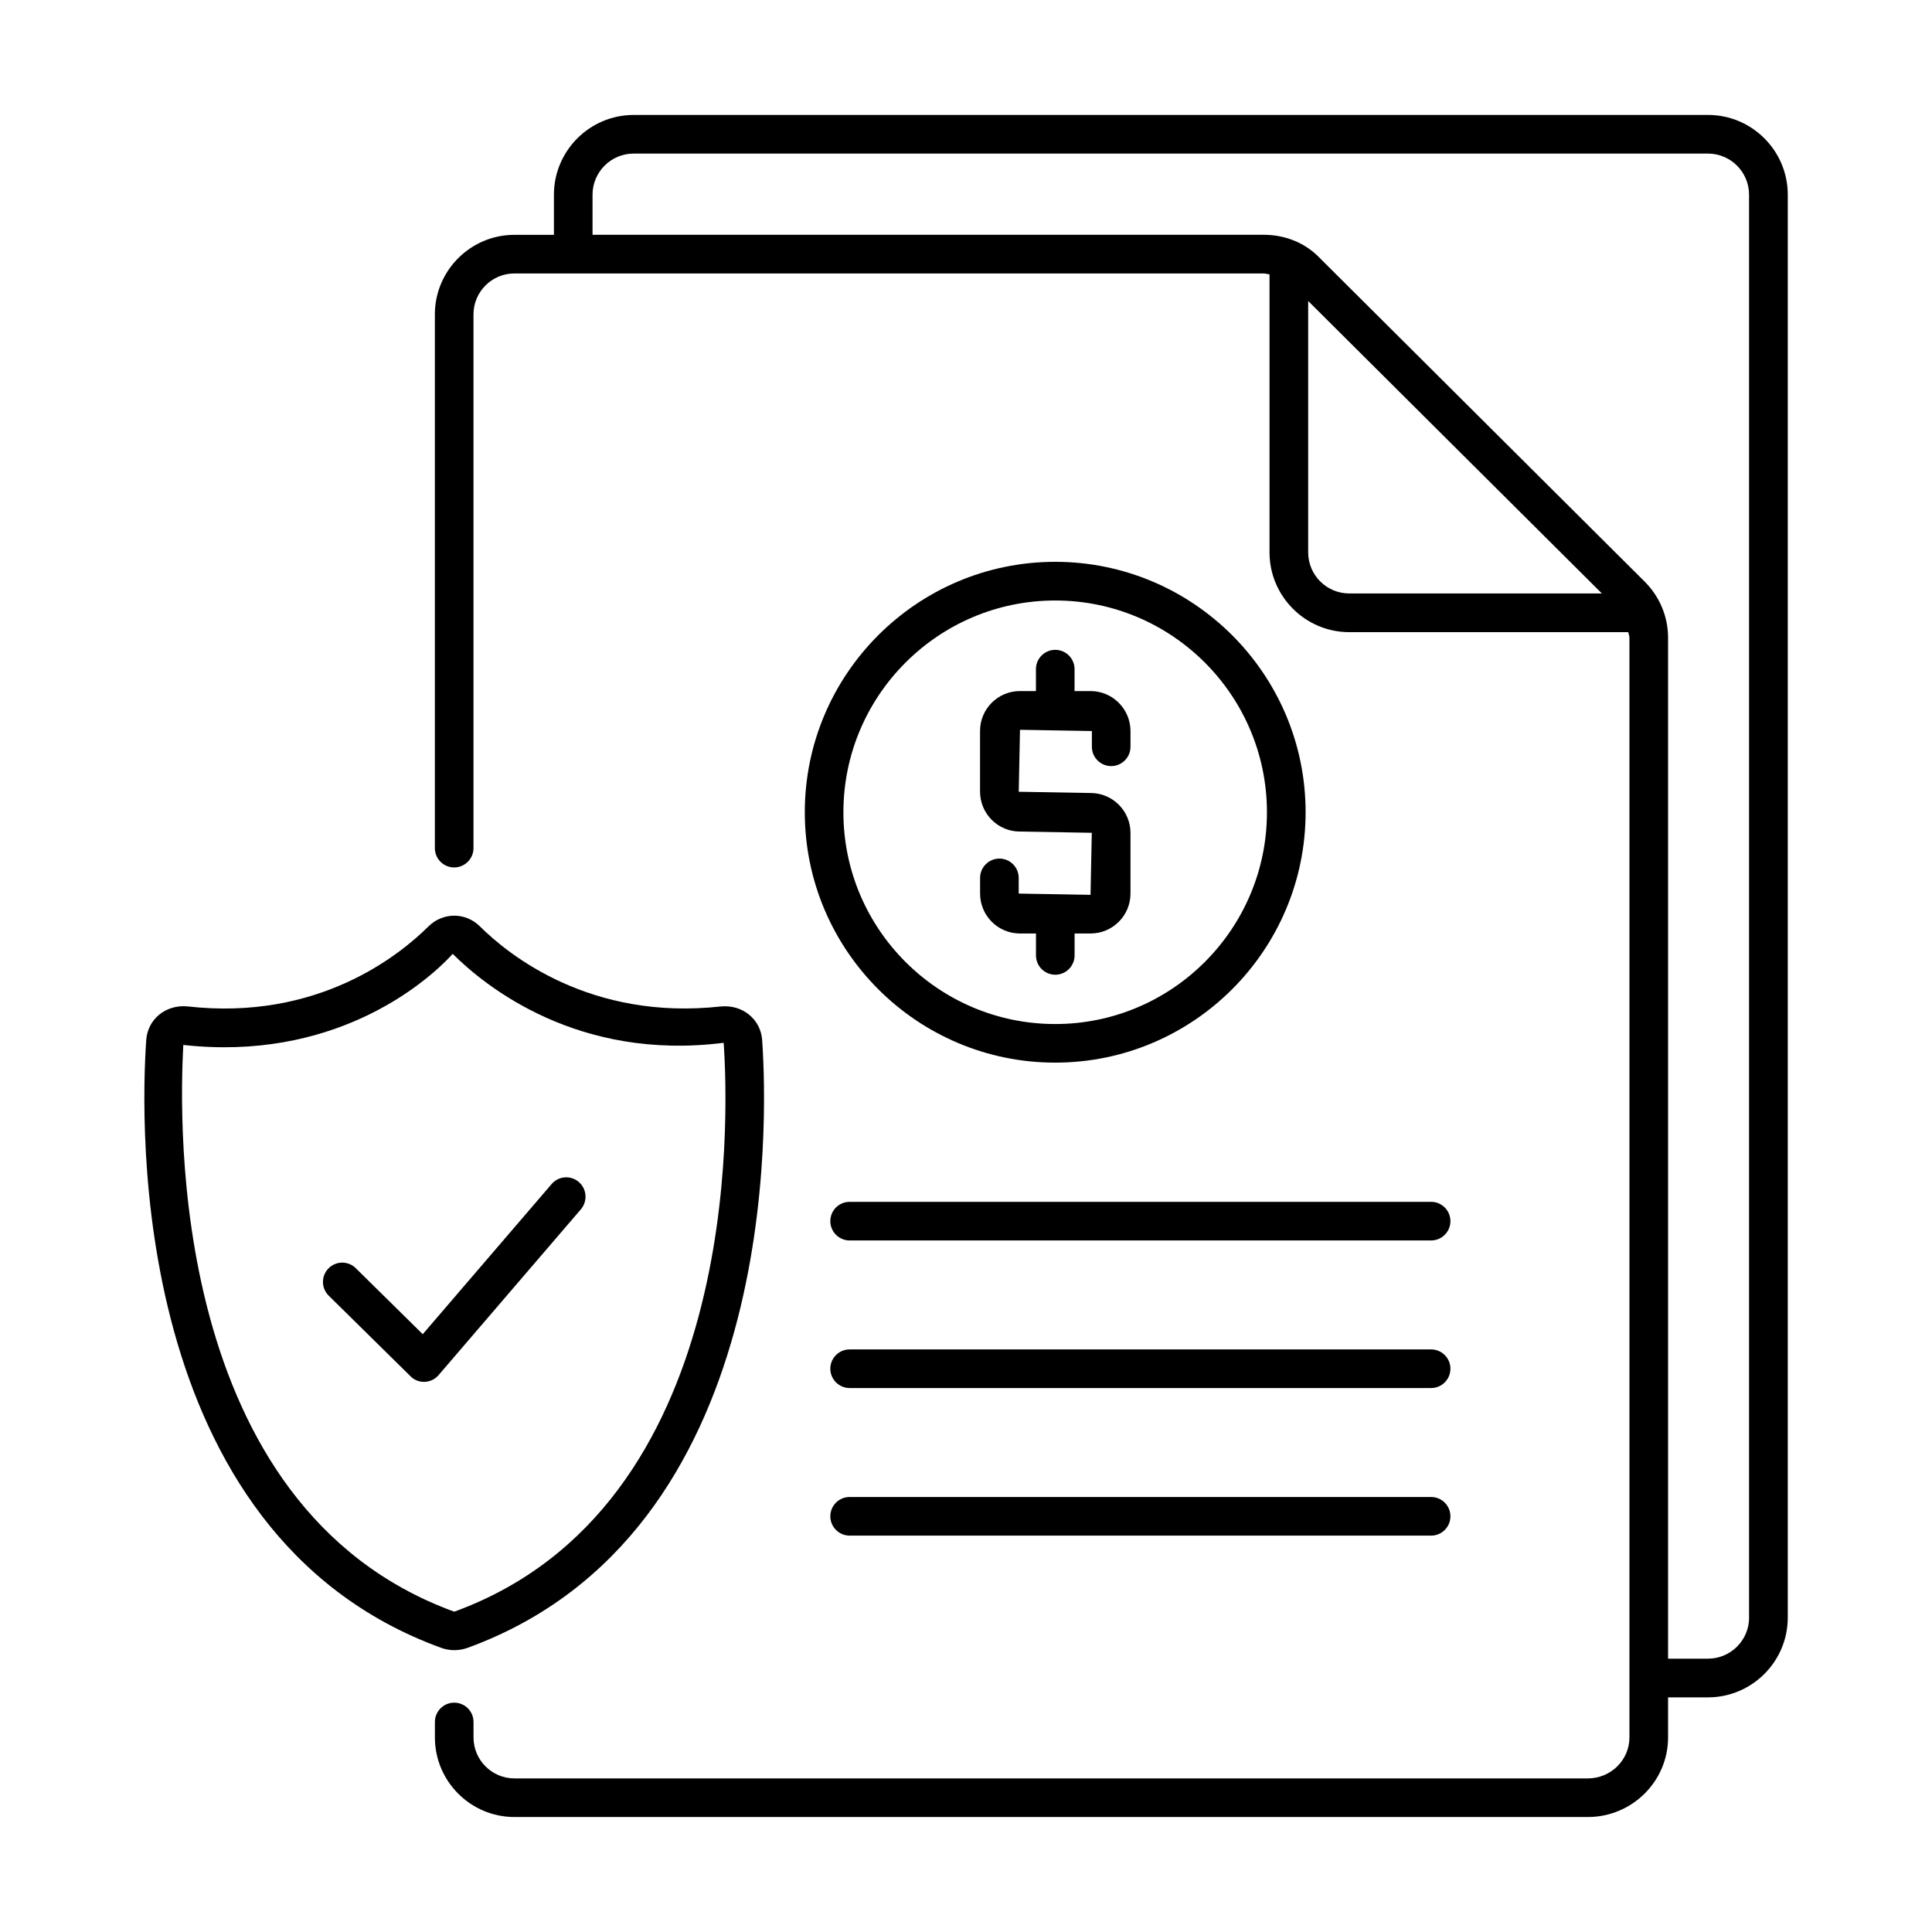
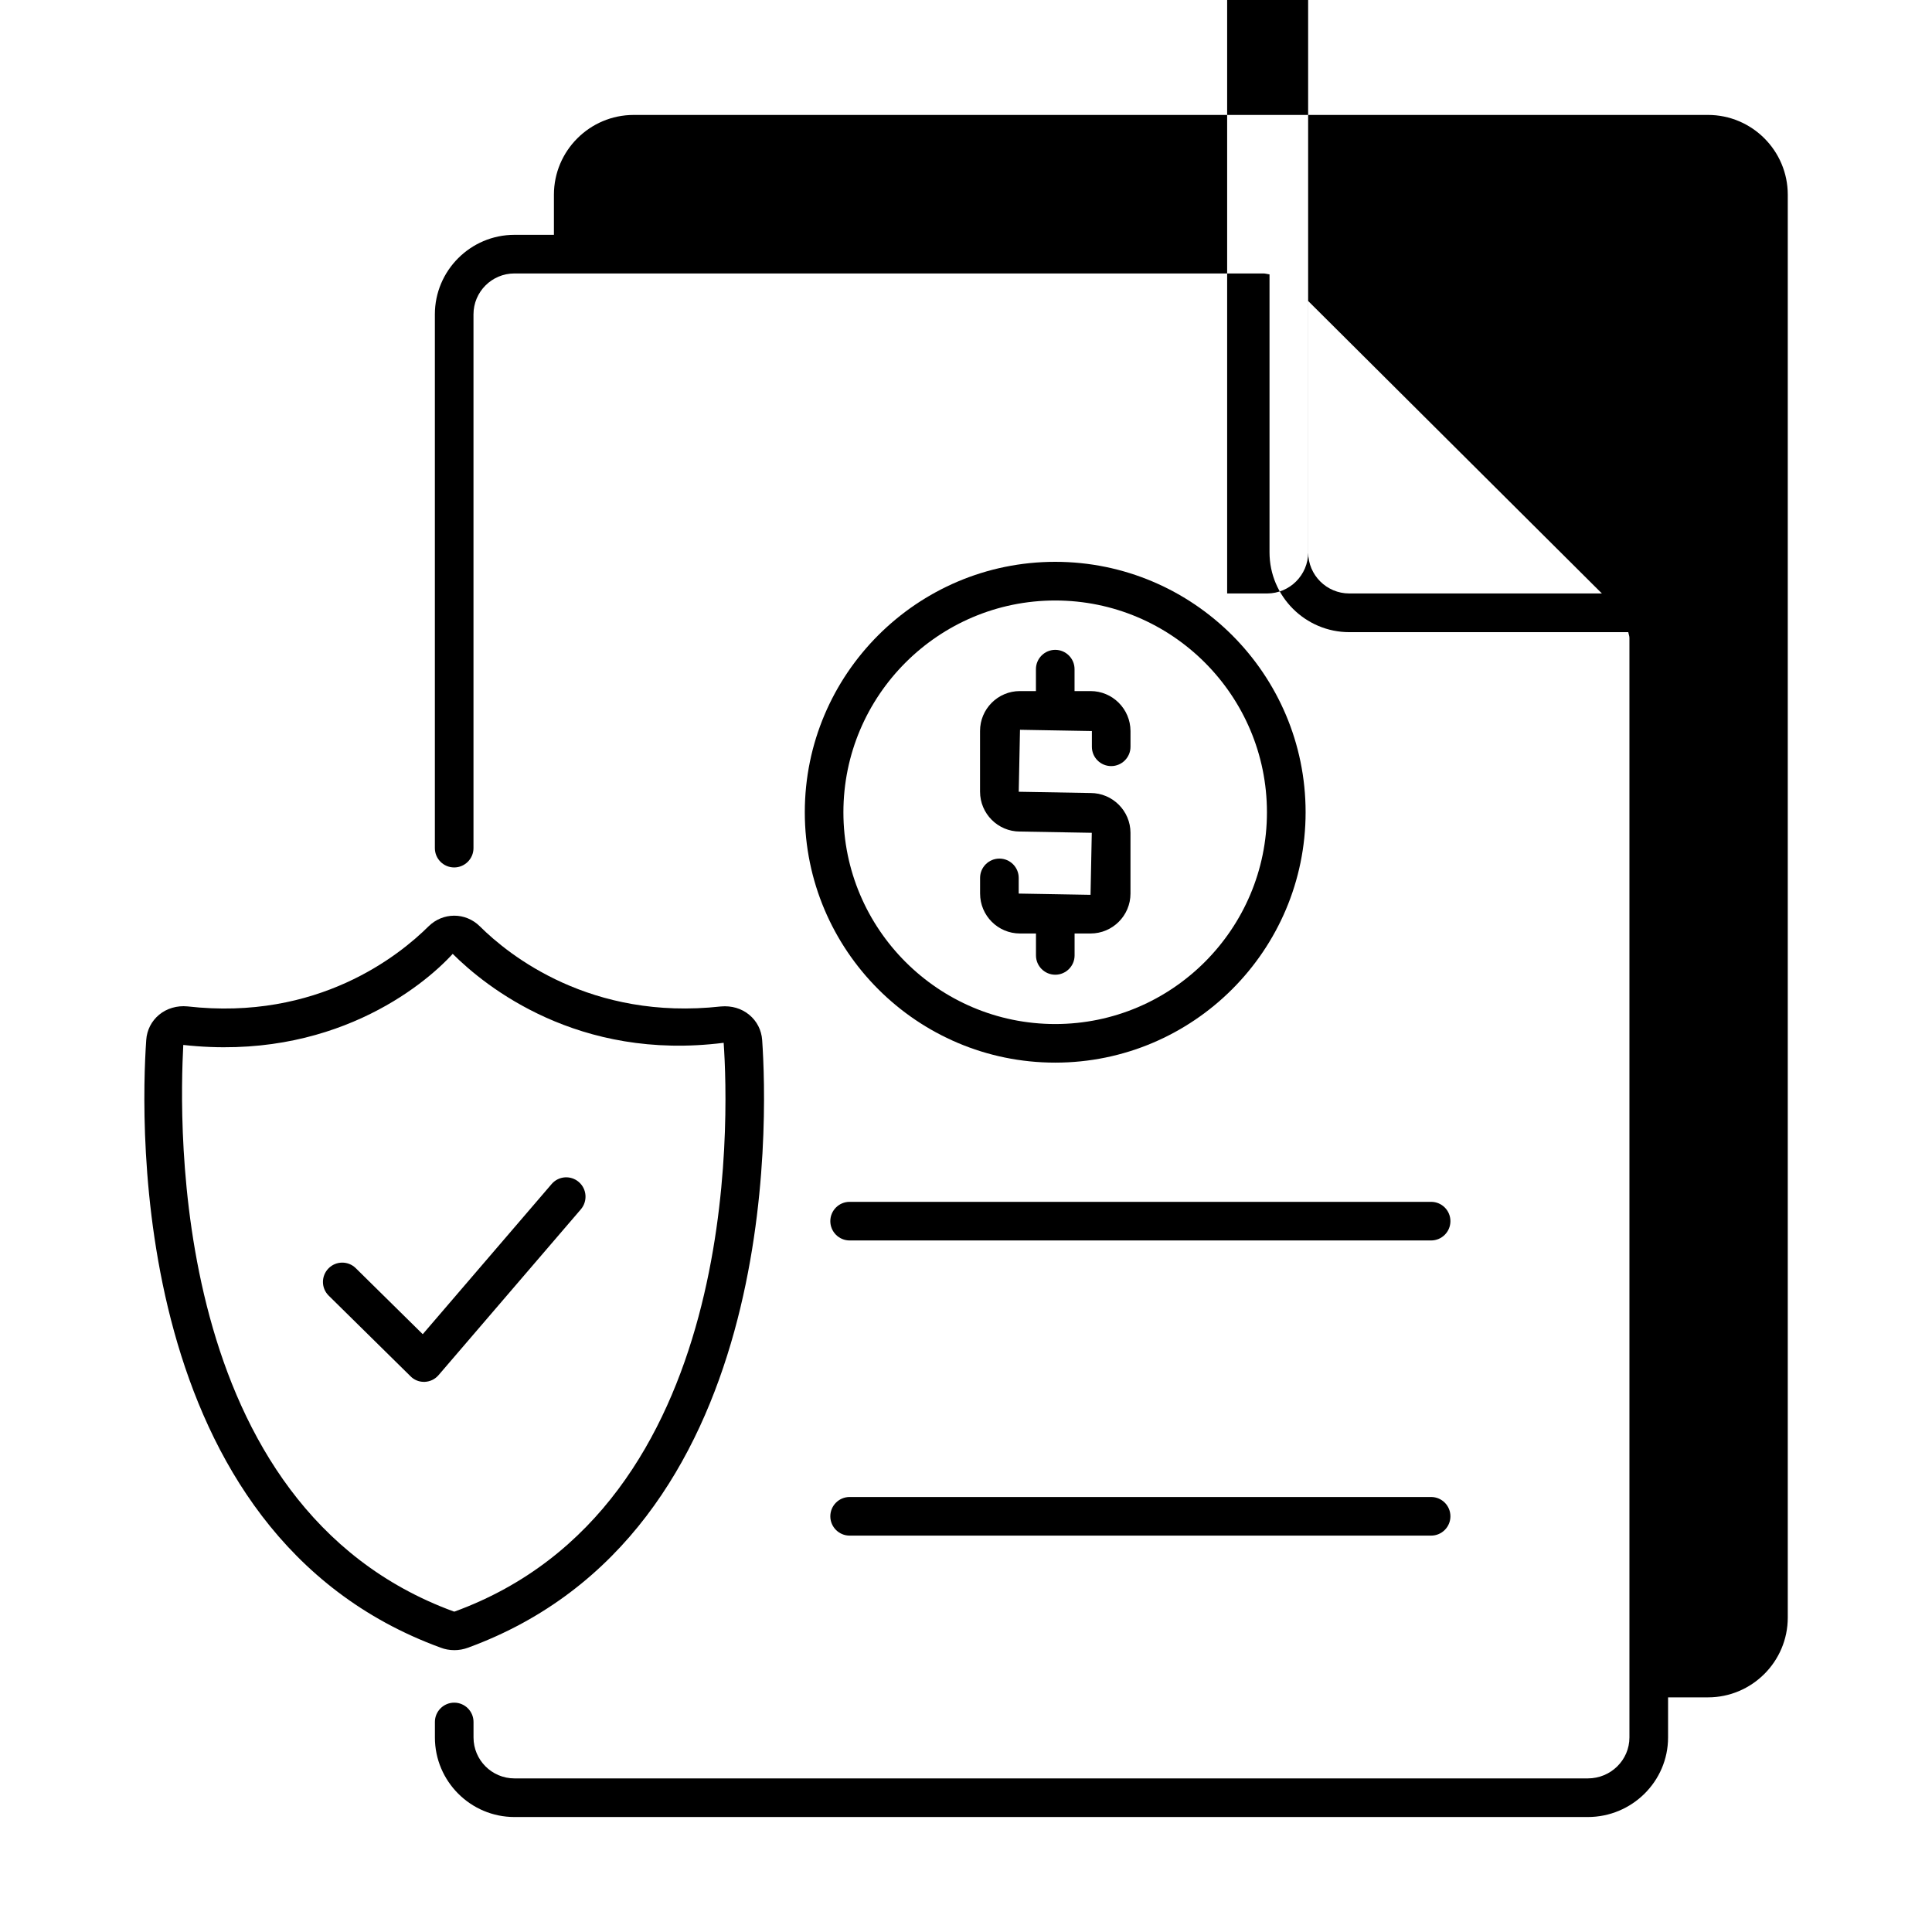
<svg xmlns="http://www.w3.org/2000/svg" fill="#000000" width="800px" height="800px" version="1.1" viewBox="144 144 512 512">
  <g>
-     <path d="m596.62 174.46h-284.68c-11.652 0-21.145 9.492-21.145 21.145v10.629h-10.469c-11.617 0-21.082 9.461-21.082 21.082v141.45c0 2.832 2.297 5.117 5.117 5.117 2.816 0 5.117-2.297 5.117-5.117v-141.45c0-5.984 4.863-10.848 10.848-10.848h198.55c0.441 0 1.039 0.188 1.559 0.25v73.668c0 11.652 9.492 21.145 21.145 21.145h73.934c0.078 0.52 0.301 0.992 0.301 1.527v291.39c0 5.984-4.945 10.848-11.02 10.848h-284.46c-5.984 0-10.848-4.863-10.848-10.848v-4.109c0-2.832-2.297-5.117-5.117-5.117-2.816 0.004-5.117 2.285-5.117 5.117v4.109c0 11.617 9.461 21.082 21.082 21.082h284.45c11.715 0 21.27-9.461 21.27-21.082v-10.629h10.578c11.652 0 21.145-9.492 21.145-21.145v-377.07c0-11.668-9.492-21.145-21.145-21.145zm-105.94 115.92v-66.613l77.84 77.508h-66.93c-6.027 0.004-10.91-4.879-10.91-10.895zm116.85 282.29c0 6.016-4.894 10.895-10.895 10.895h-10.578v-270.52c0-5.621-2.203-10.91-6.203-14.91l-85.961-85.617c-3.824-4.062-9.148-6.297-15.004-6.297l-177.86 0.004v-10.629c0-6.016 4.894-10.895 10.895-10.895h284.7c6.016 0 10.895 4.894 10.895 10.895v377.07z" />
+     <path d="m596.62 174.46h-284.68c-11.652 0-21.145 9.492-21.145 21.145v10.629h-10.469c-11.617 0-21.082 9.461-21.082 21.082v141.45c0 2.832 2.297 5.117 5.117 5.117 2.816 0 5.117-2.297 5.117-5.117v-141.45c0-5.984 4.863-10.848 10.848-10.848h198.55c0.441 0 1.039 0.188 1.559 0.25v73.668c0 11.652 9.492 21.145 21.145 21.145h73.934c0.078 0.52 0.301 0.992 0.301 1.527v291.39c0 5.984-4.945 10.848-11.02 10.848h-284.46c-5.984 0-10.848-4.863-10.848-10.848v-4.109c0-2.832-2.297-5.117-5.117-5.117-2.816 0.004-5.117 2.285-5.117 5.117v4.109c0 11.617 9.461 21.082 21.082 21.082h284.45c11.715 0 21.27-9.461 21.27-21.082v-10.629h10.578c11.652 0 21.145-9.492 21.145-21.145v-377.07c0-11.668-9.492-21.145-21.145-21.145zm-105.94 115.92v-66.613l77.84 77.508h-66.93c-6.027 0.004-10.91-4.879-10.91-10.895zc0 6.016-4.894 10.895-10.895 10.895h-10.578v-270.52c0-5.621-2.203-10.91-6.203-14.91l-85.961-85.617c-3.824-4.062-9.148-6.297-15.004-6.297l-177.86 0.004v-10.629c0-6.016 4.894-10.895 10.895-10.895h284.7c6.016 0 10.895 4.894 10.895 10.895v377.07z" />
    <path d="m433 327.14h-4.234v-5.809c0-2.832-2.297-5.117-5.117-5.117-2.816 0-5.117 2.297-5.117 5.117v5.809h-4.25c-5.824 0-10.562 4.738-10.562 10.562v16.09c0 5.84 4.738 10.578 10.562 10.578l19.051 0.332-0.332 16.438-19.035-0.332v-4.156c0-2.832-2.297-5.117-5.117-5.117-2.816 0-5.117 2.297-5.117 5.117v4.156c0 5.84 4.738 10.578 10.562 10.578h4.25v5.809c0 2.832 2.297 5.117 5.117 5.117 2.816 0 5.117-2.297 5.117-5.117v-5.809h4.234c5.824 0 10.578-4.738 10.578-10.578v-16.09c0-5.824-4.754-10.562-10.578-10.562l-19.035-0.332 0.332-16.422 19.051 0.332v4.172c0 2.832 2.297 5.117 5.117 5.117 2.816 0 5.117-2.297 5.117-5.117v-4.172c-0.012-5.856-4.766-10.594-10.594-10.594z" />
    <path d="m423.64 292.89c-36.59 0-66.359 29.773-66.359 66.359 0 36.59 29.773 66.359 66.359 66.359 36.59 0 66.359-29.773 66.359-66.359 0.004-36.586-29.77-66.359-66.359-66.359zm0 122.49c-30.953 0-56.129-25.176-56.129-56.113 0-30.953 25.176-56.129 56.129-56.129s56.113 25.176 56.113 56.129c0 30.926-25.16 56.113-56.113 56.113z" />
    <path d="m523.26 462.5h-154.1c-2.832 0-5.117 2.297-5.117 5.117 0 2.816 2.297 5.117 5.117 5.117h154.1c2.832 0 5.117-2.297 5.117-5.117 0-2.82-2.281-5.117-5.117-5.117z" />
-     <path d="m523.26 501.61h-154.1c-2.832 0-5.117 2.297-5.117 5.117 0 2.816 2.297 5.117 5.117 5.117h154.1c2.832 0 5.117-2.297 5.117-5.117 0-2.816-2.281-5.117-5.117-5.117z" />
    <path d="m523.26 540.72h-154.1c-2.832 0-5.117 2.297-5.117 5.117 0 2.816 2.297 5.117 5.117 5.117h154.1c2.832 0 5.117-2.297 5.117-5.117 0-2.82-2.281-5.117-5.117-5.117z" />
    <path d="m264.38 581.31c1.242 0 2.473-0.219 3.621-0.645 82.734-30.246 79.477-139.45 77.98-161.05-0.188-2.629-1.387-4.992-3.402-6.66-2.047-1.715-4.707-2.488-7.543-2.234-34.48 3.809-56.145-13.555-63.859-21.223-3.824-3.793-9.809-3.762-13.617 0-7.715 7.652-29.285 25.129-63.875 21.207-2.738-0.27-5.496 0.52-7.543 2.234-2 1.668-3.211 4.047-3.387 6.66-1.496 21.586-4.801 130.77 77.98 161.03 1.156 0.453 2.402 0.676 3.644 0.676zm-71.809-160.39c39.062 4.344 63.465-15.43 71.398-24.137 8.738 8.707 33.219 28.449 71.809 23.57 1.402 20.309 4.582 122.99-71.289 150.72-0.047-0.016-0.141 0-0.188 0h-0.031c-75.918-27.758-72.707-130.43-71.699-150.15z" />
    <path d="m297.39 457.24c-2.156-1.844-5.367-1.605-7.211 0.551l-34.148 39.785-17.742-17.492c-2-1.984-5.242-1.969-7.227 0.047-1.984 2.016-1.969 5.242 0.047 7.227l21.648 21.332c0.941 0.98 2.234 1.516 3.574 1.516h0.219c1.418-0.062 2.738-0.691 3.668-1.777l37.723-43.957c1.828-2.16 1.59-5.387-0.551-7.231z" />
  </g>
</svg>